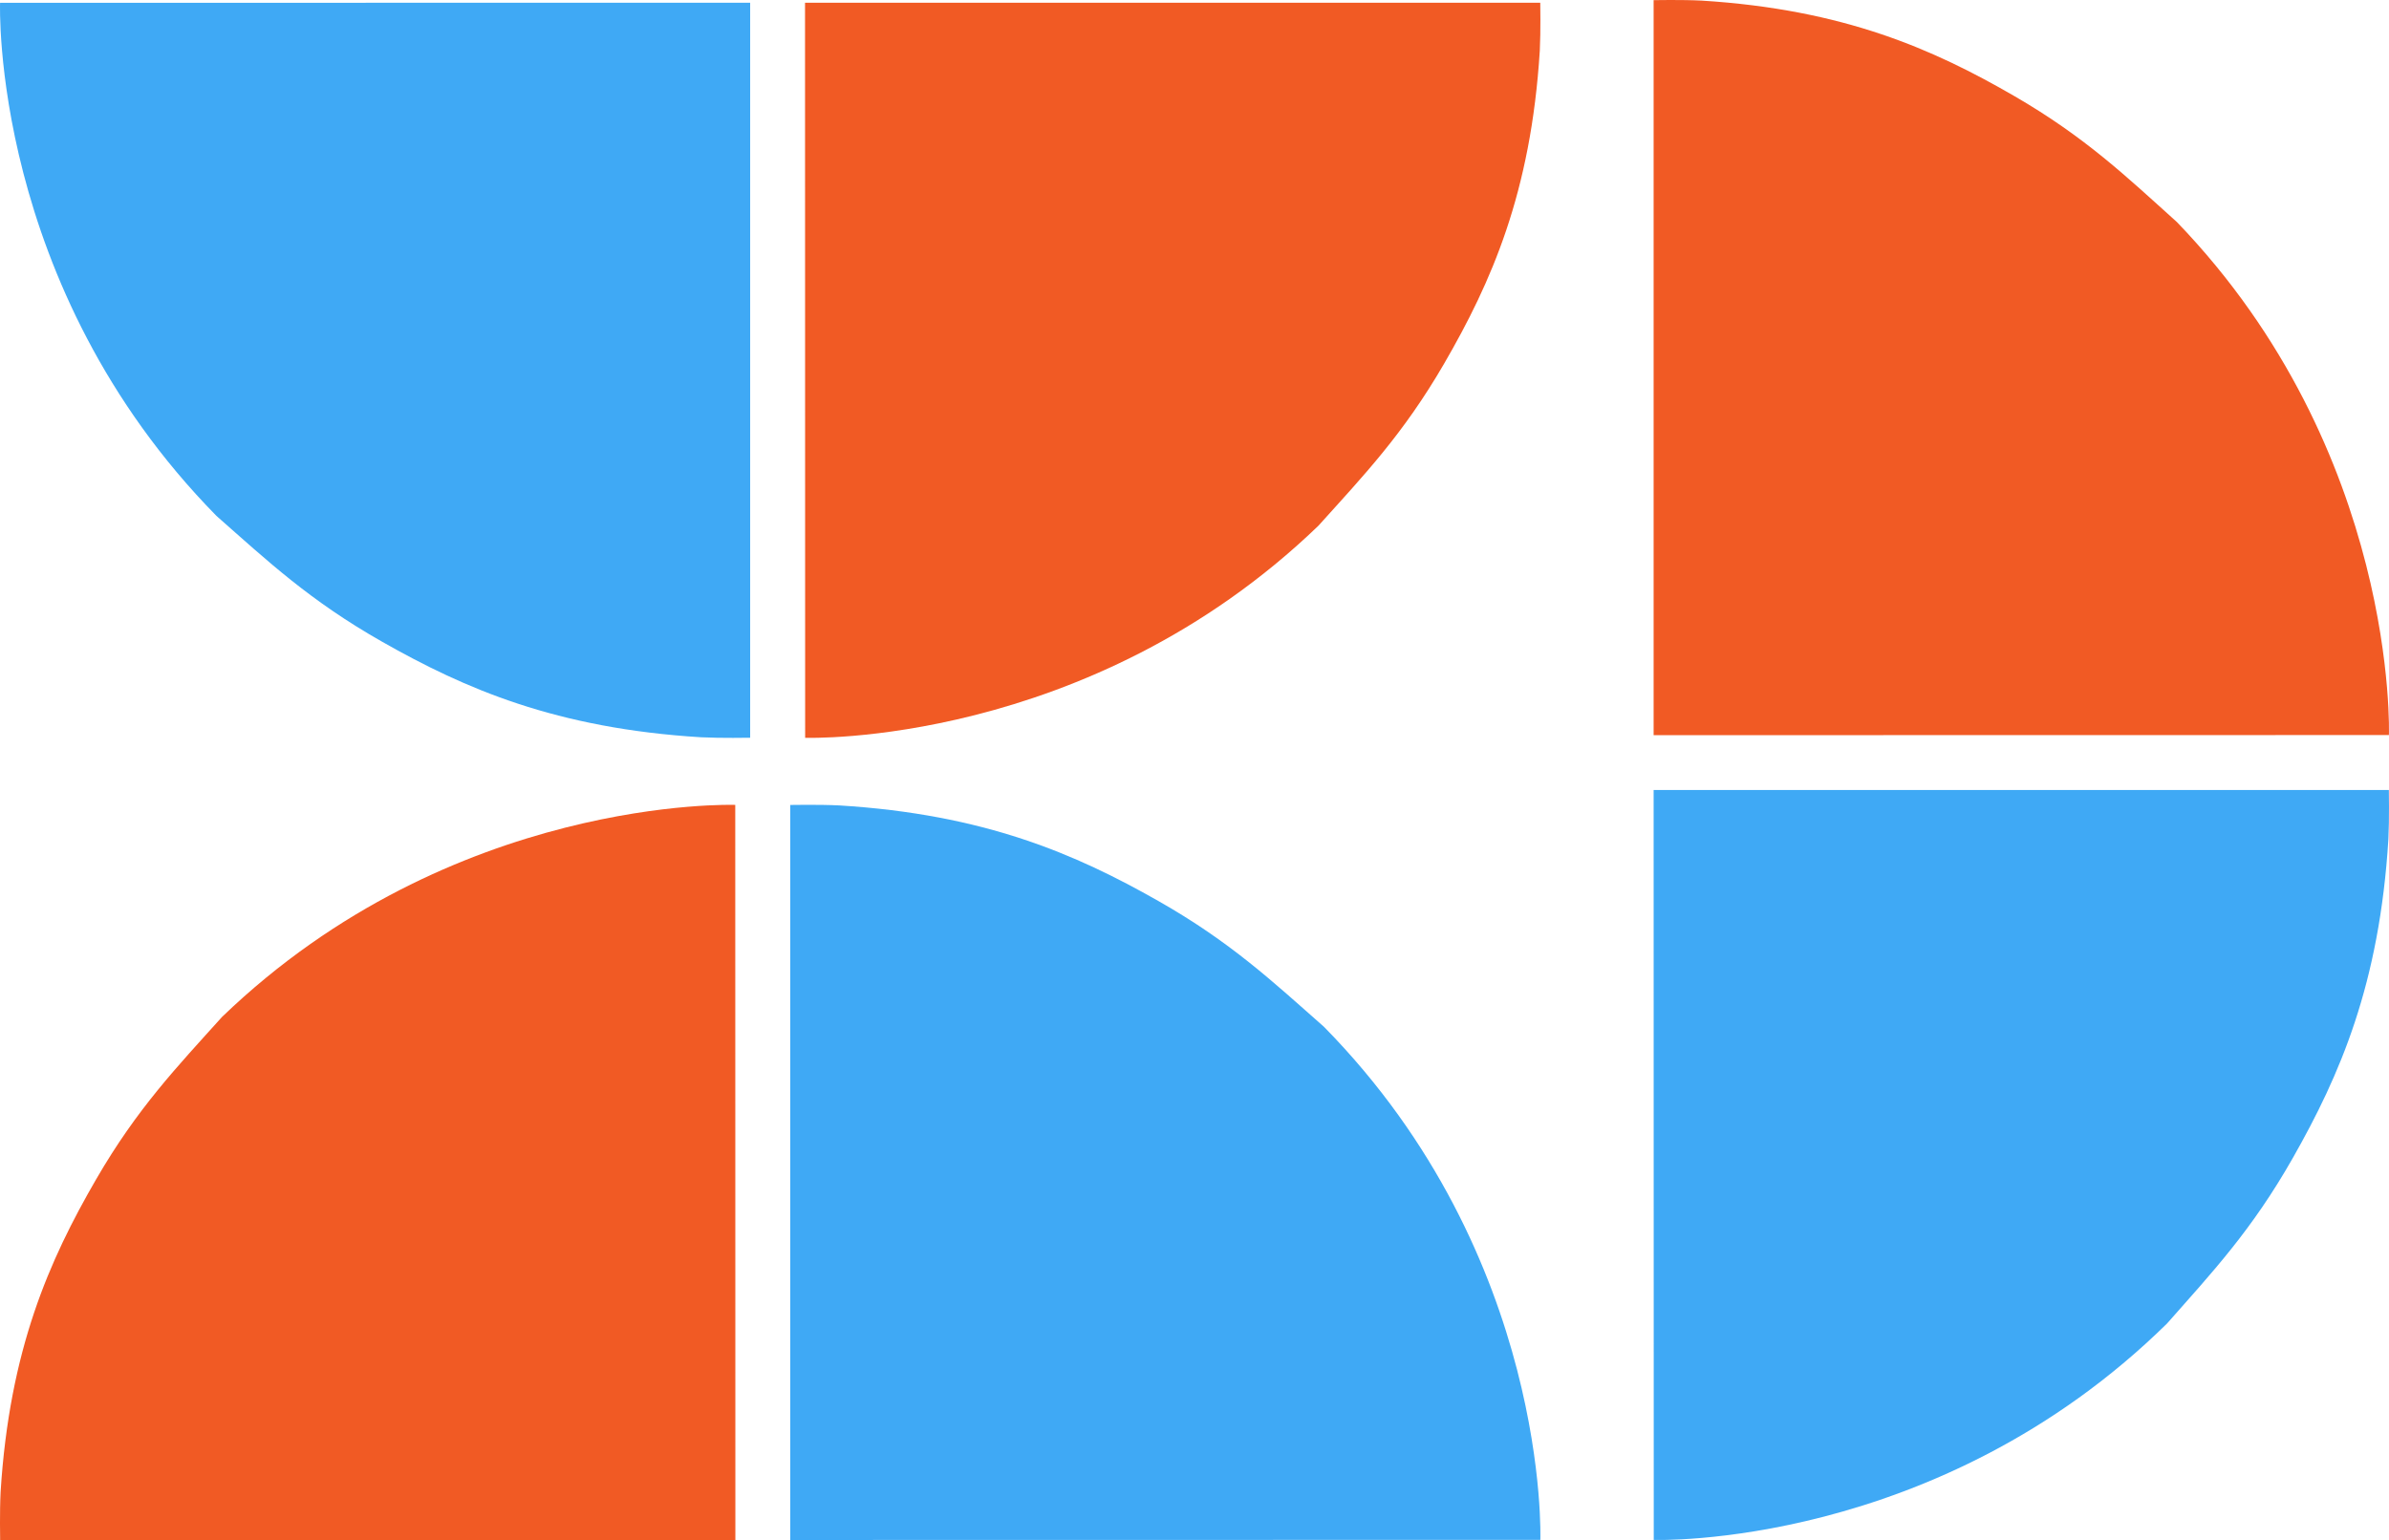
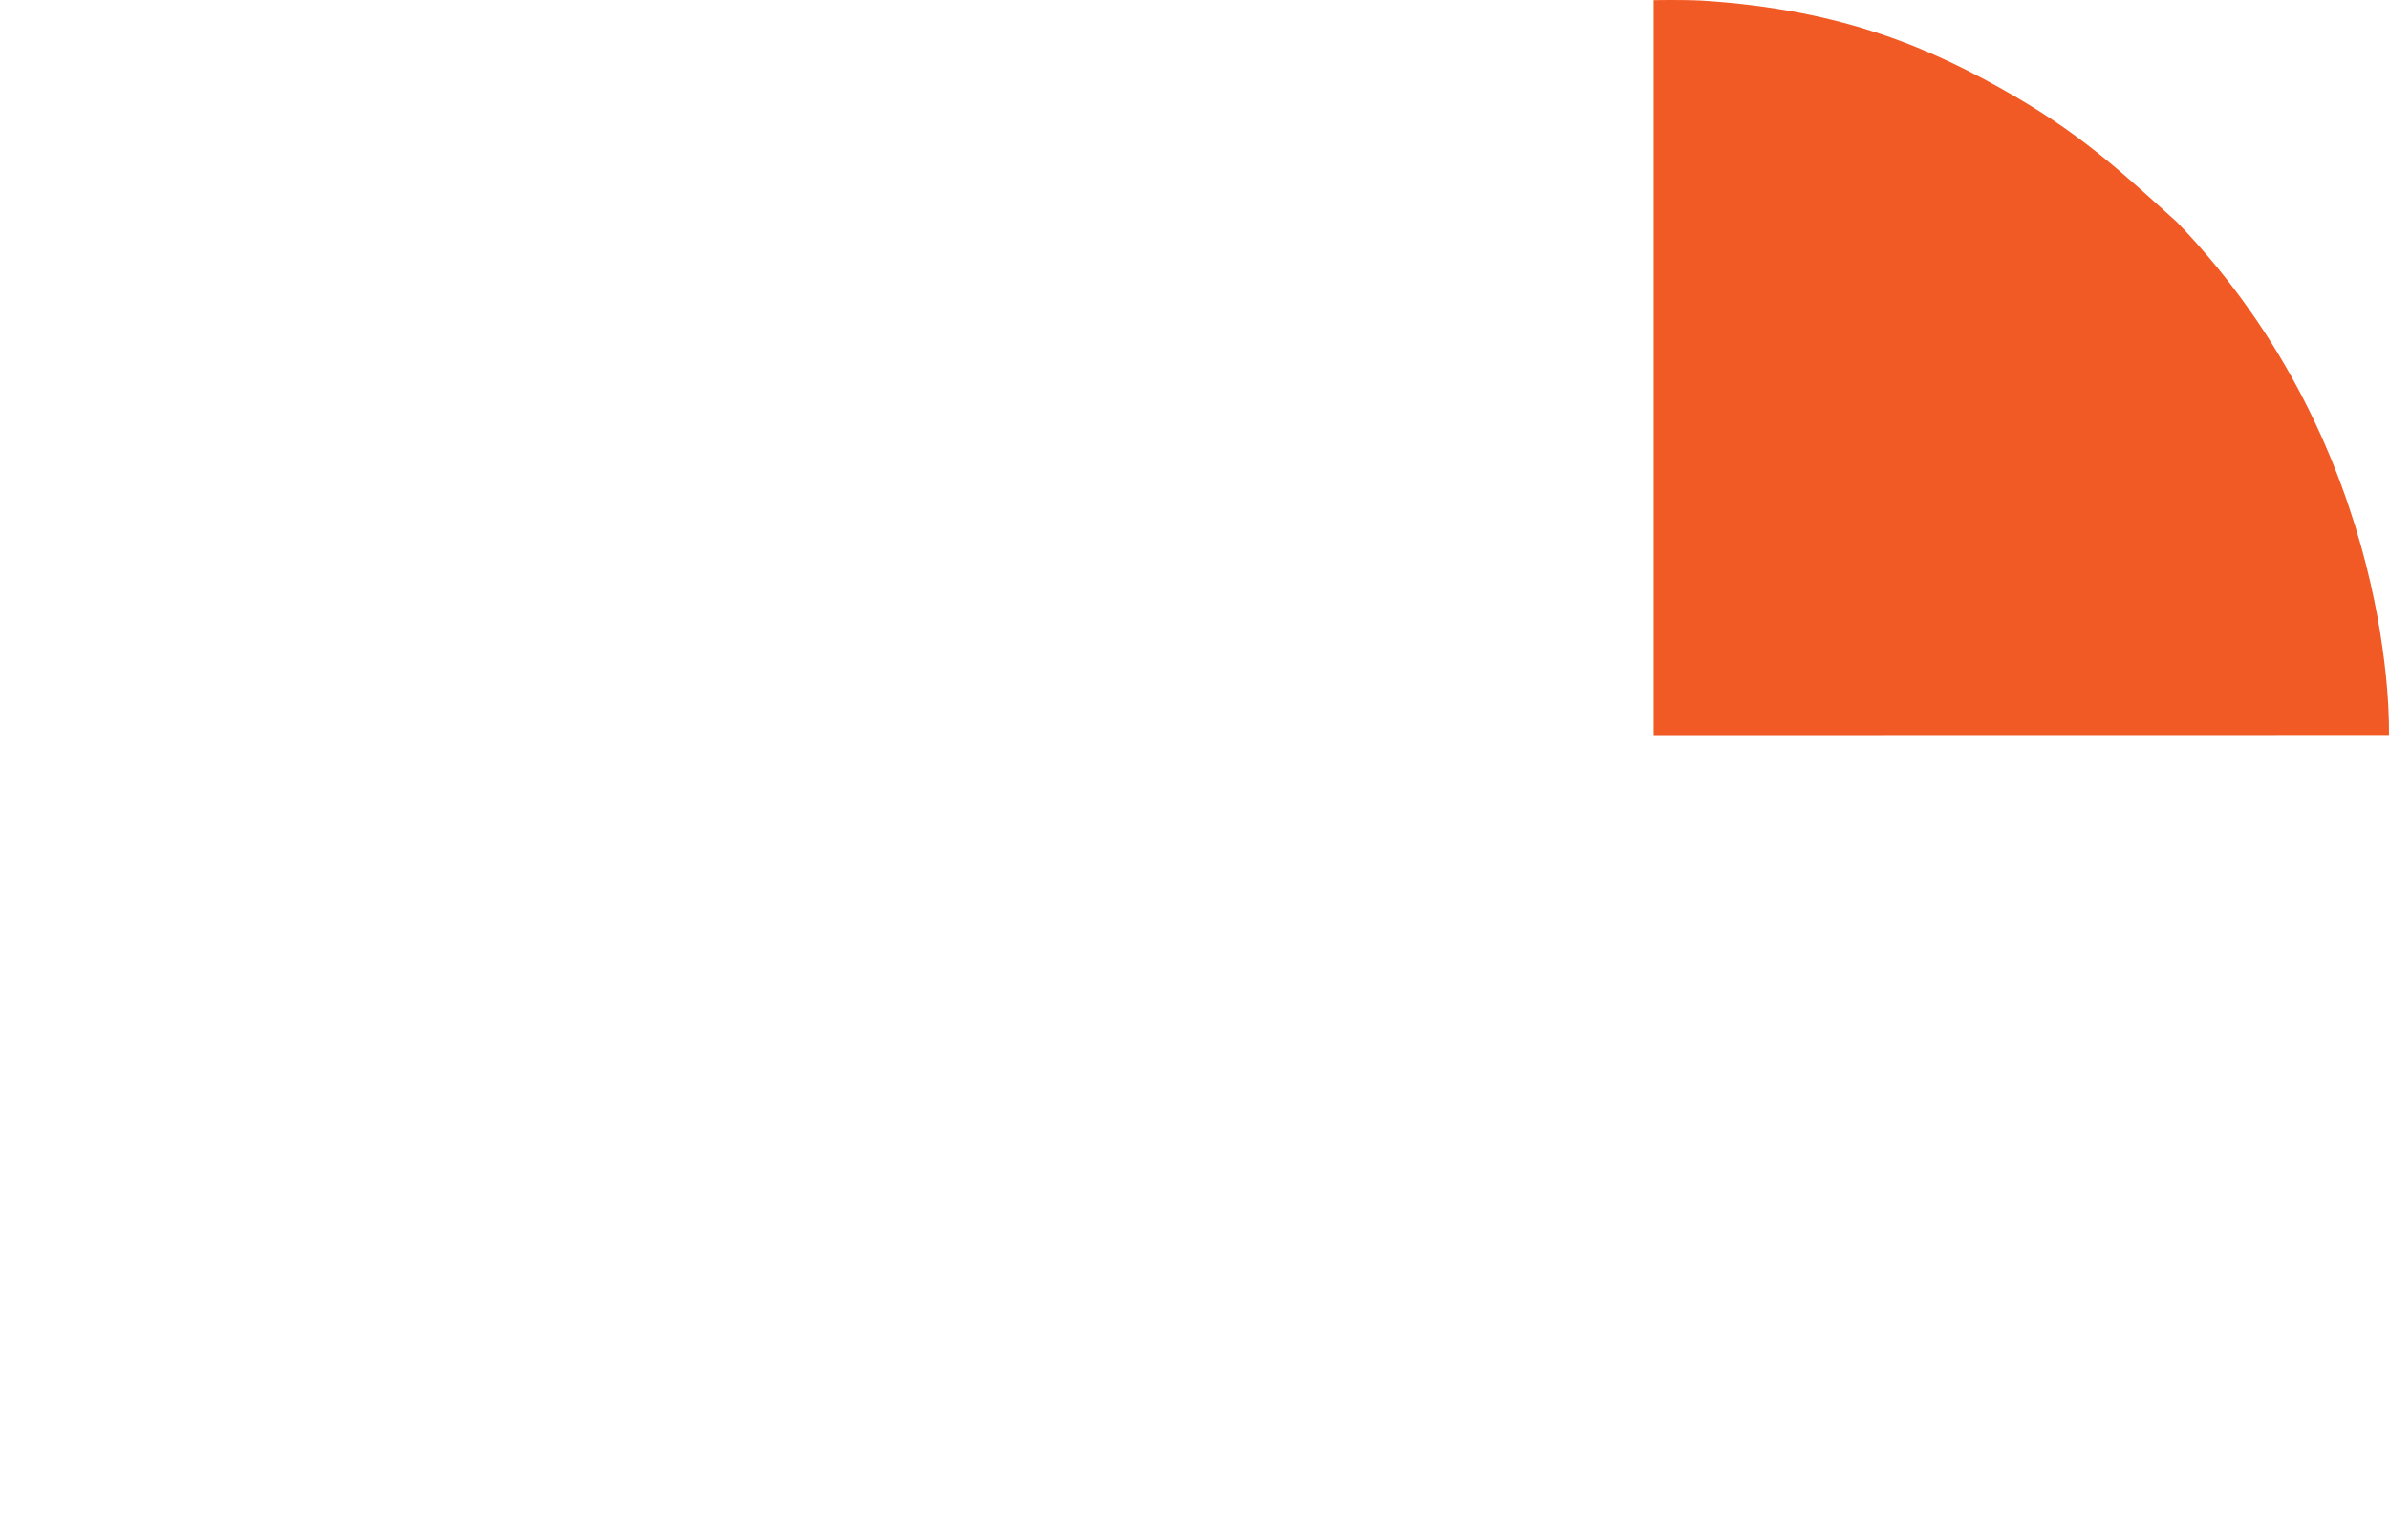
<svg xmlns="http://www.w3.org/2000/svg" width="303.938" height="195.977" viewBox="0 0 303.938 195.977">
  <defs>
    <style>.a{fill:#f15a24;}.b{fill:#3fa9f5;}</style>
  </defs>
  <g transform="translate(-917 -945.598)">
-     <path class="a" d="M0,.018V93.557l93.548-.015S94.8,57.562,66.564,28.248C60.194,22.515,54.939,17.466,45.9,12.23,35.593,6.264,24.213,1.205,6.108.077,3.648-.05,0,.018,0,.018Z" transform="translate(917 1141.575) rotate(-90)" />
-     <path class="a" d="M0,.018V93.557l93.548-.015S94.8,57.562,66.564,28.248C60.194,22.515,54.939,17.466,45.9,12.23,35.593,6.264,24.213,1.205,6.108.077,3.648-.05,0,.018,0,.018Z" transform="translate(1112.976 945.943) rotate(90)" />
    <path class="a" d="M0,.018V93.557l93.548-.015S94.8,57.562,66.564,28.248C60.194,22.515,54.939,17.466,45.9,12.23,35.593,6.264,24.213,1.205,6.108.077,3.648-.05,0,.018,0,.018Z" transform="translate(1127.38 945.598)" />
-     <path class="b" d="M0,.018V93.557l95.43-.015S96.709,57.561,67.9,28.248c-6.5-5.733-11.859-10.782-21.085-16.018C36.309,6.264,24.7,1.205,6.231.077,3.722-.05,0,.018,0,.018Z" transform="translate(1017.538 1048.018)" />
-     <path class="b" d="M0,.018V93.557l95.43-.015S96.709,57.561,67.9,28.248c-6.5-5.733-11.859-10.782-21.085-16.018C36.309,6.264,24.7,1.205,6.231.077,3.722-.05,0,.018,0,.018Z" transform="translate(1012.439 1039.5) rotate(180)" />
-     <path class="b" d="M0,.018V93.557l95.43-.015S96.709,57.561,67.9,28.248c-6.5-5.733-11.859-10.782-21.085-16.018C36.309,6.264,24.7,1.205,6.231.077,3.722-.05,0,.018,0,.018Z" transform="translate(1220.938 1046.136) rotate(90)" />
  </g>
</svg>